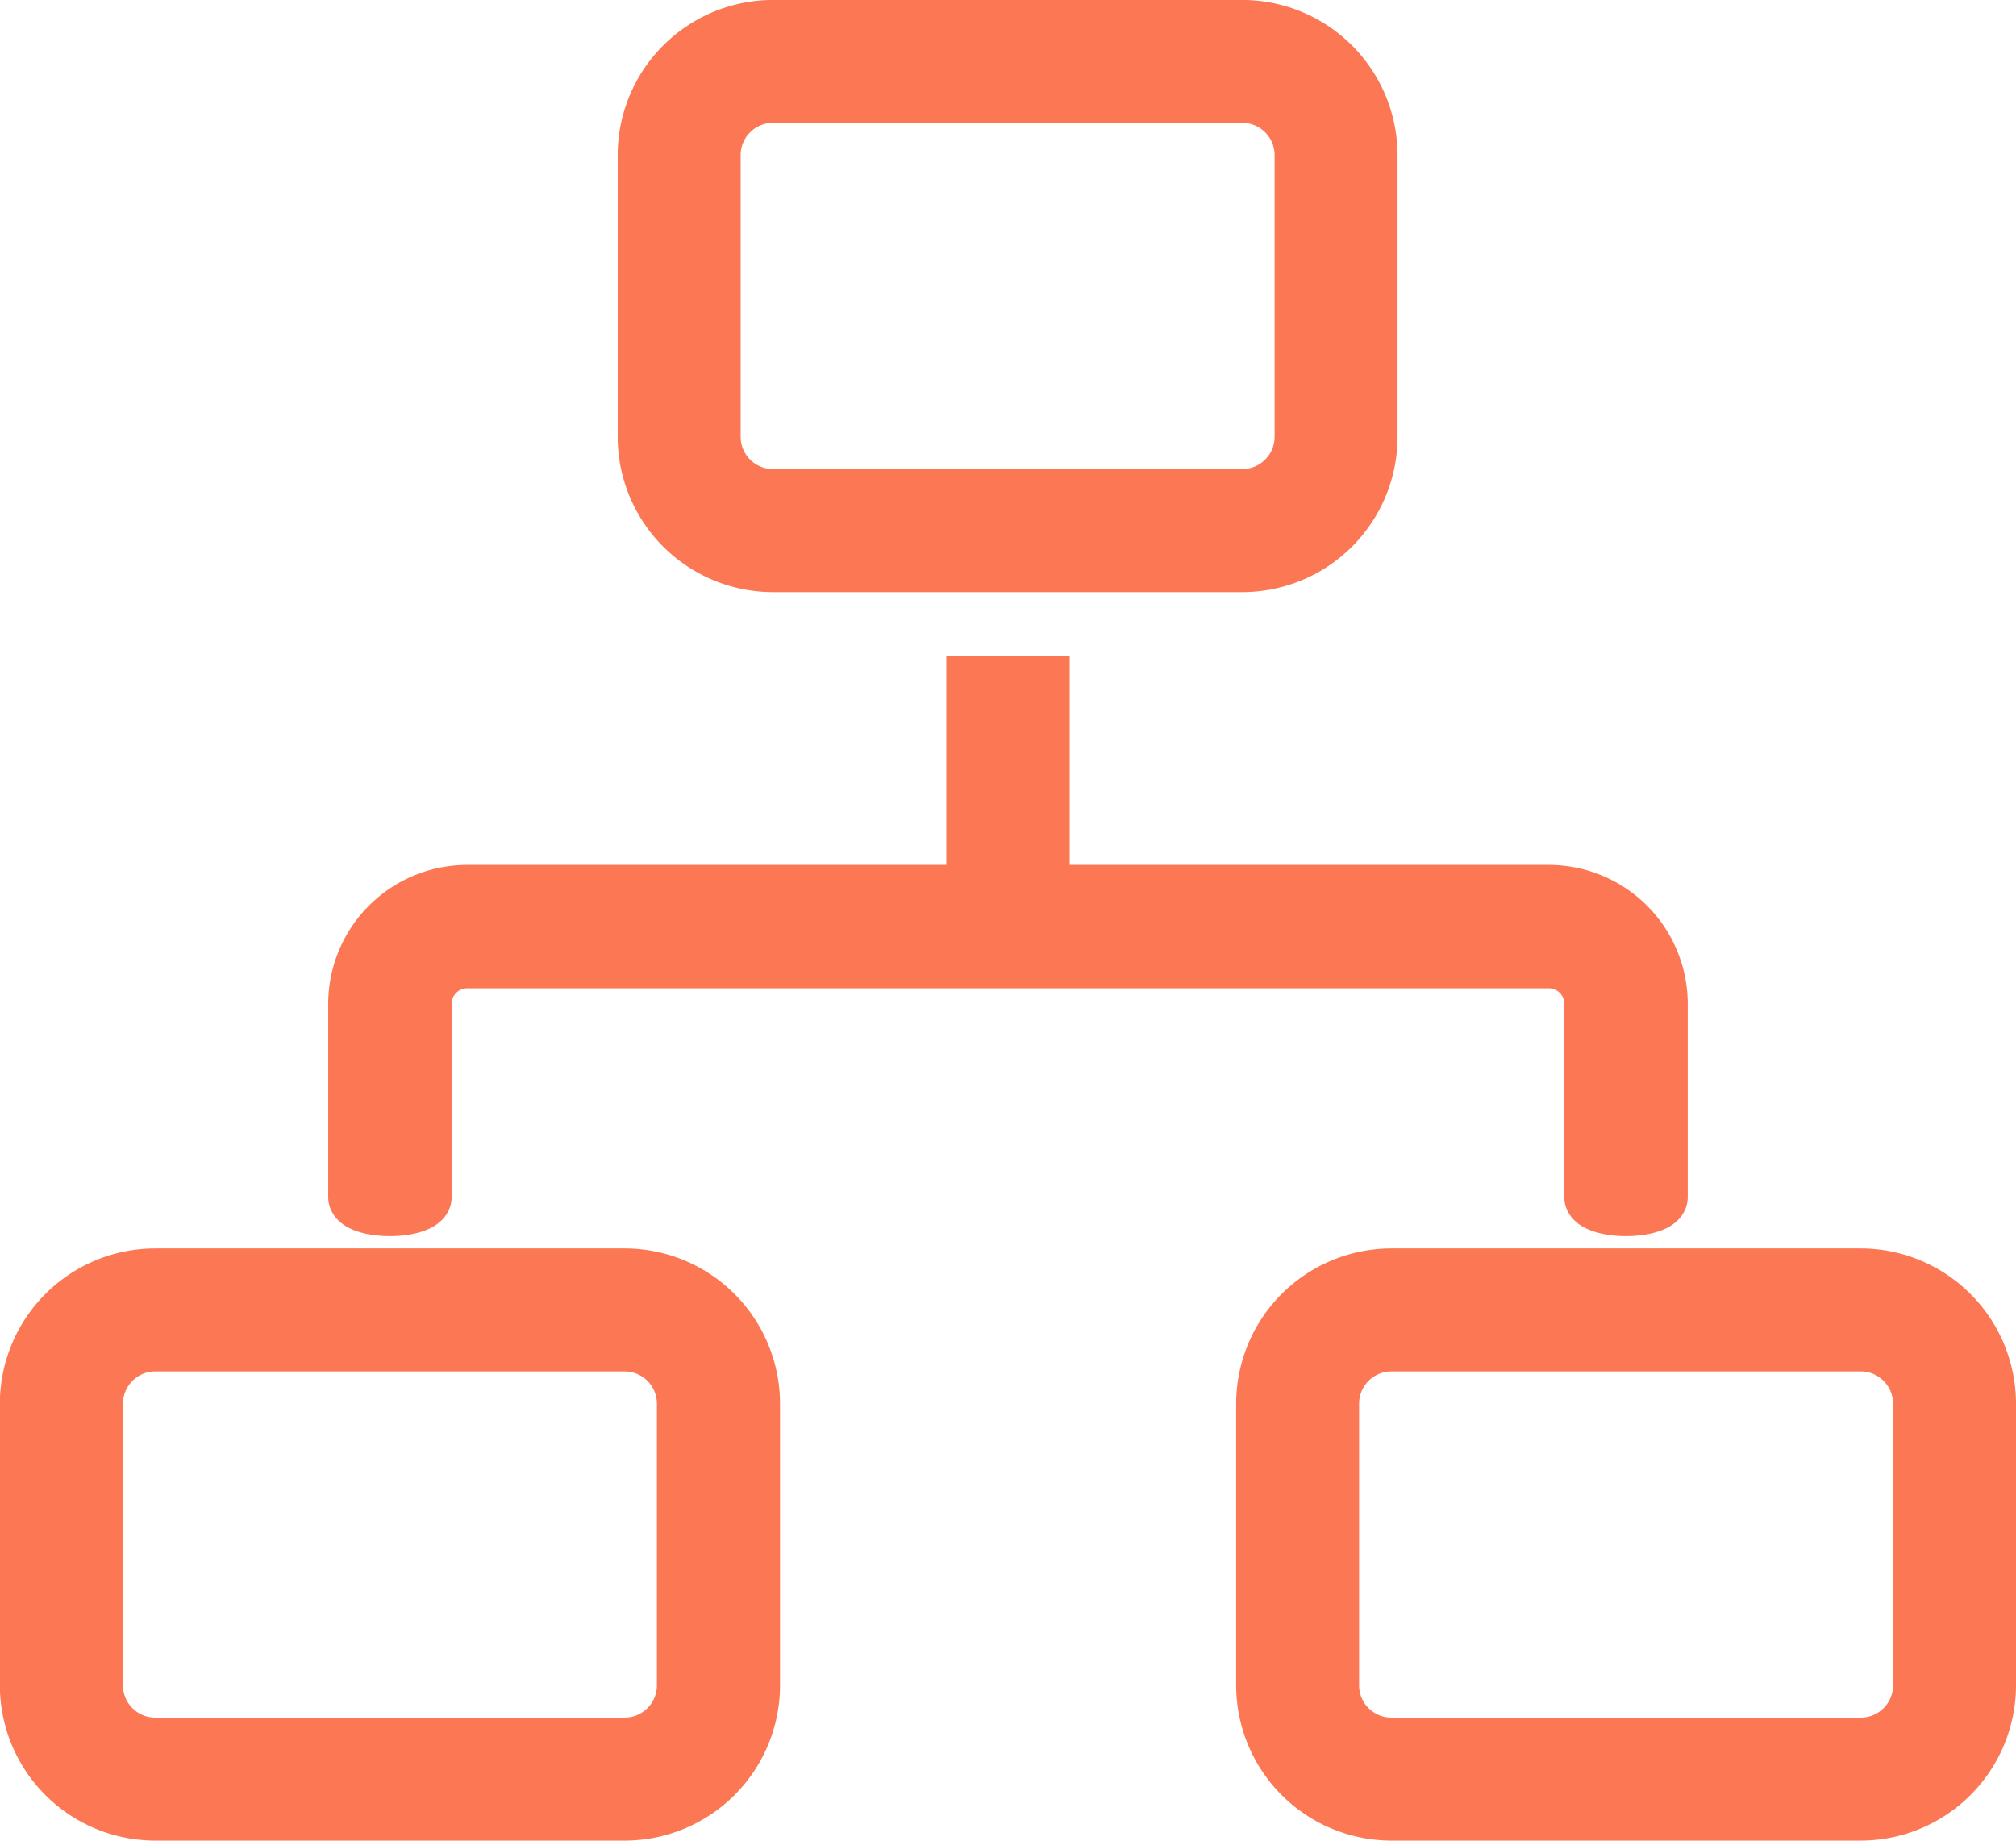
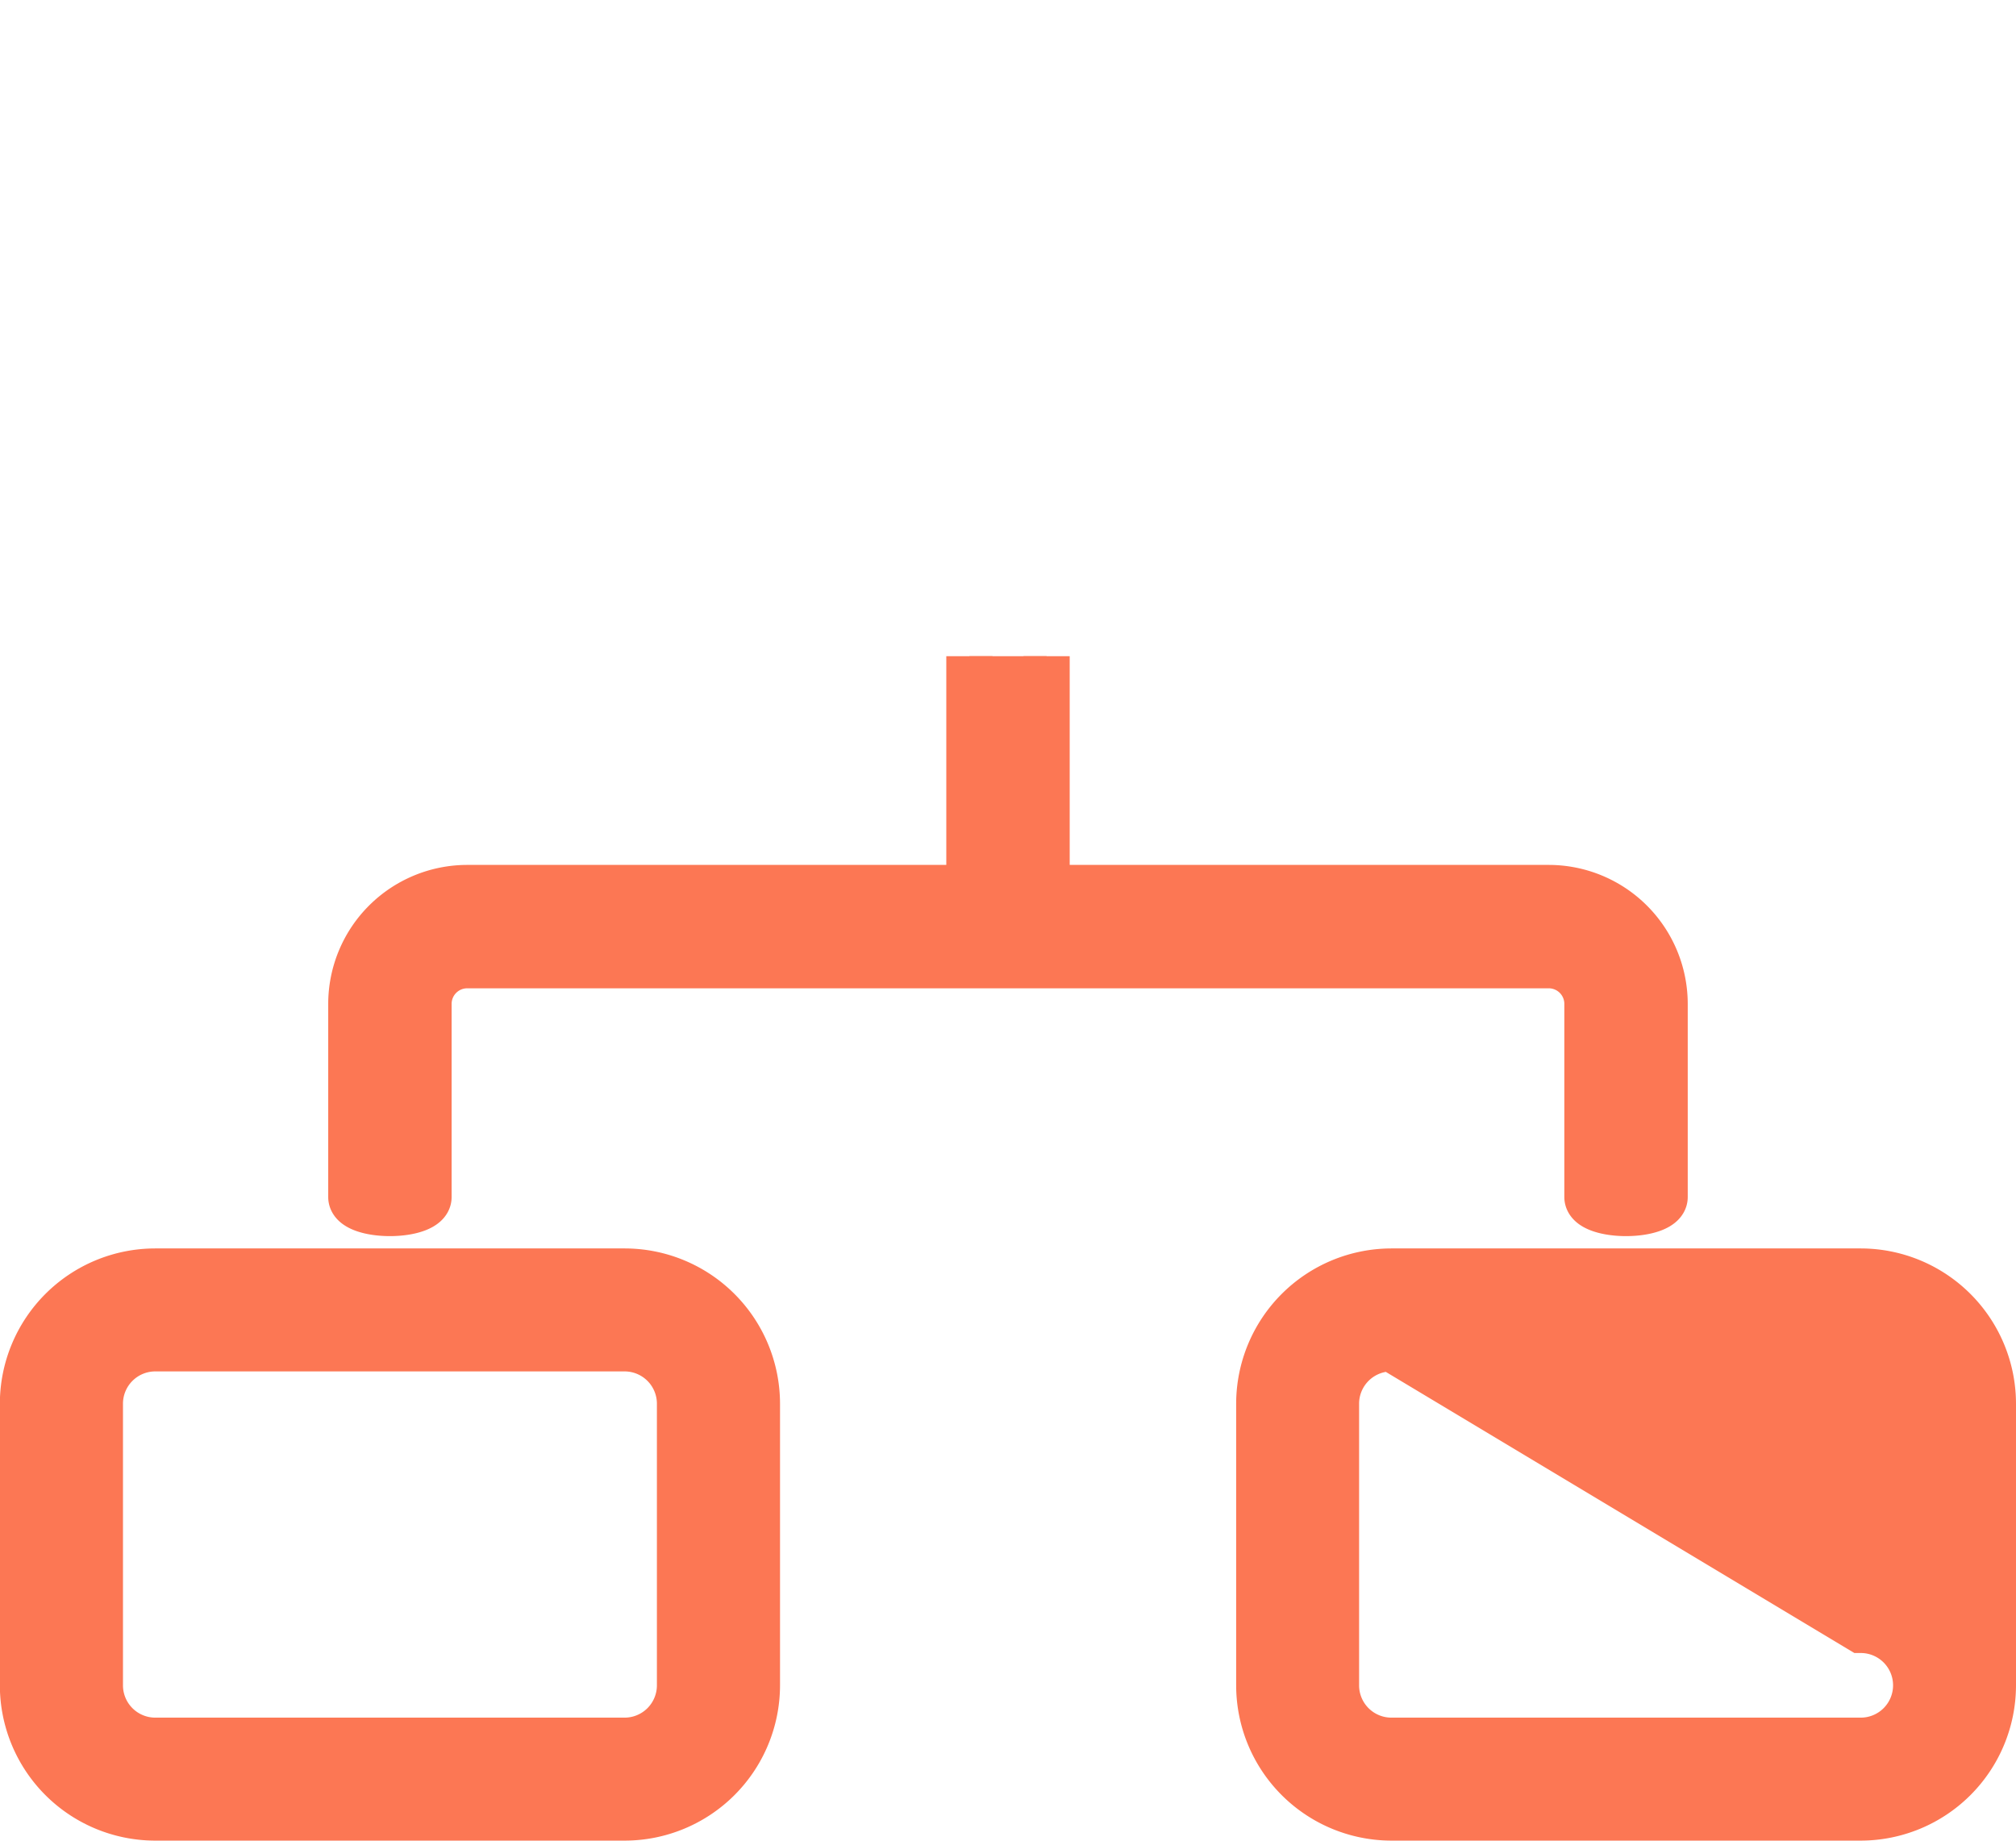
<svg xmlns="http://www.w3.org/2000/svg" width="43.671" height="39.872" viewBox="0 0 43.671 39.872">
  <g id="noun_diagram_1248070" transform="translate(-6.403 -7.052)">
    <path id="Path_16" data-name="Path 16" d="M34.461,34.885v5.021H23.582a2.513,2.513,0,0,0-2.51,2.51V46.6c0,.463,1.673.463,1.673,0V42.416a.838.838,0,0,1,.837-.837h23.43a.838.838,0,0,1,.837.837V46.6c0,.463,1.673.463,1.673,0V42.416a2.513,2.513,0,0,0-2.51-2.51H36.134V34.885" transform="translate(-7.059 -13.618)" fill="#fc7754" stroke="#fc7754" stroke-width="1" />
-     <path id="Path_17" data-name="Path 17" d="M46.6,19.379H36.433a2.867,2.867,0,0,1-2.864-2.864v-6.1a2.867,2.867,0,0,1,2.864-2.864H46.6a2.867,2.867,0,0,1,2.863,2.864v6.1A2.866,2.866,0,0,1,46.6,19.379ZM36.433,9.213a1.2,1.2,0,0,0-1.2,1.2v6.1a1.2,1.2,0,0,0,1.2,1.2H46.6a1.2,1.2,0,0,0,1.2-1.2v-6.1a1.2,1.2,0,0,0-1.2-1.2Z" transform="translate(-13.286)" fill="#fc7754" stroke="#fc7754" stroke-width="1" />
    <path id="Path_18" data-name="Path 18" d="M19.933,73.28H9.767A2.867,2.867,0,0,1,6.9,70.416v-6.1a2.867,2.867,0,0,1,2.864-2.864H19.933A2.867,2.867,0,0,1,22.8,64.319v6.1A2.867,2.867,0,0,1,19.933,73.28ZM9.767,63.116a1.2,1.2,0,0,0-1.2,1.2v6.1a1.2,1.2,0,0,0,1.2,1.2H19.933a1.2,1.2,0,0,0,1.2-1.2v-6.1a1.2,1.2,0,0,0-1.2-1.2Z" transform="translate(0 -26.856)" fill="#fc7754" stroke="#fc7754" stroke-width="1" />
-     <path id="Path_19" data-name="Path 19" d="M73.3,73.28H63.133a2.867,2.867,0,0,1-2.863-2.864v-6.1a2.867,2.867,0,0,1,2.863-2.864H73.3a2.867,2.867,0,0,1,2.863,2.864v6.1A2.867,2.867,0,0,1,73.3,73.28ZM63.133,63.116a1.2,1.2,0,0,0-1.2,1.2v6.1a1.2,1.2,0,0,0,1.2,1.2H73.3a1.2,1.2,0,0,0,1.2-1.2v-6.1a1.2,1.2,0,0,0-1.2-1.2Z" transform="translate(-26.589 -26.856)" fill="#fc7754" stroke="#fc7754" stroke-width="1" />
+     <path id="Path_19" data-name="Path 19" d="M73.3,73.28H63.133a2.867,2.867,0,0,1-2.863-2.864v-6.1a2.867,2.867,0,0,1,2.863-2.864H73.3a2.867,2.867,0,0,1,2.863,2.864v6.1A2.867,2.867,0,0,1,73.3,73.28ZM63.133,63.116a1.2,1.2,0,0,0-1.2,1.2v6.1a1.2,1.2,0,0,0,1.2,1.2H73.3a1.2,1.2,0,0,0,1.2-1.2a1.2,1.2,0,0,0-1.2-1.2Z" transform="translate(-26.589 -26.856)" fill="#fc7754" stroke="#fc7754" stroke-width="1" />
  </g>
</svg>